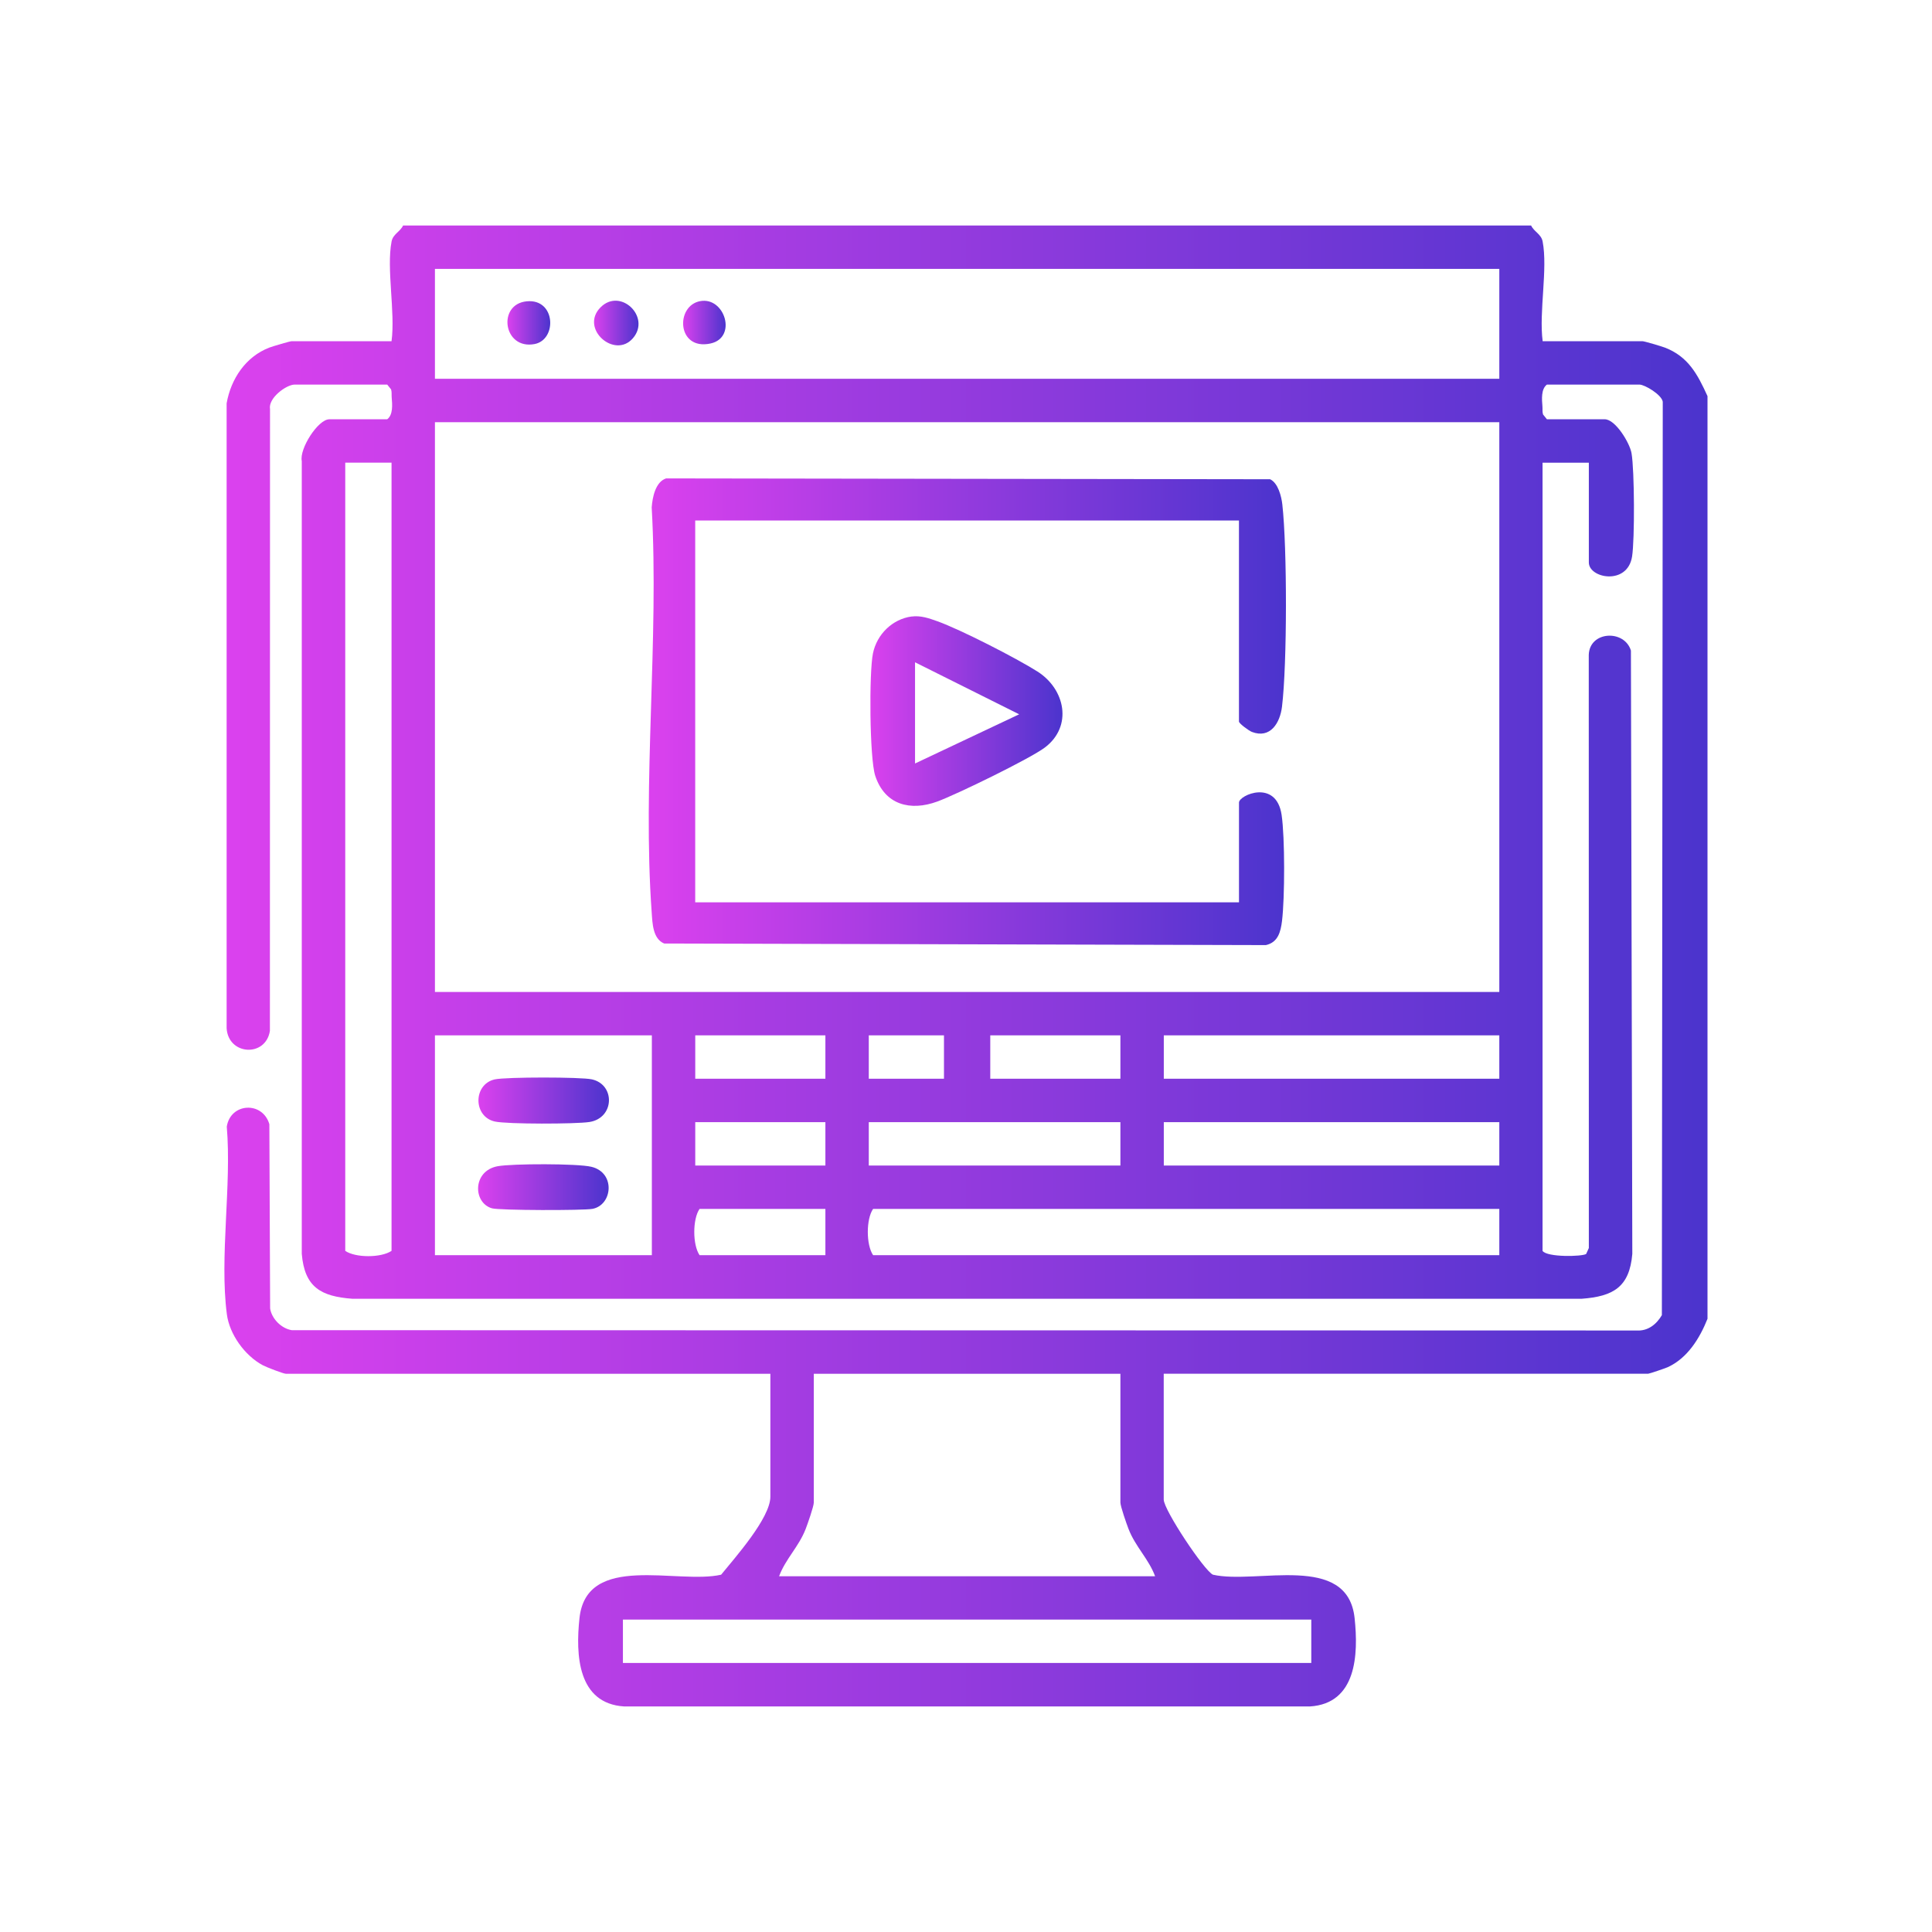
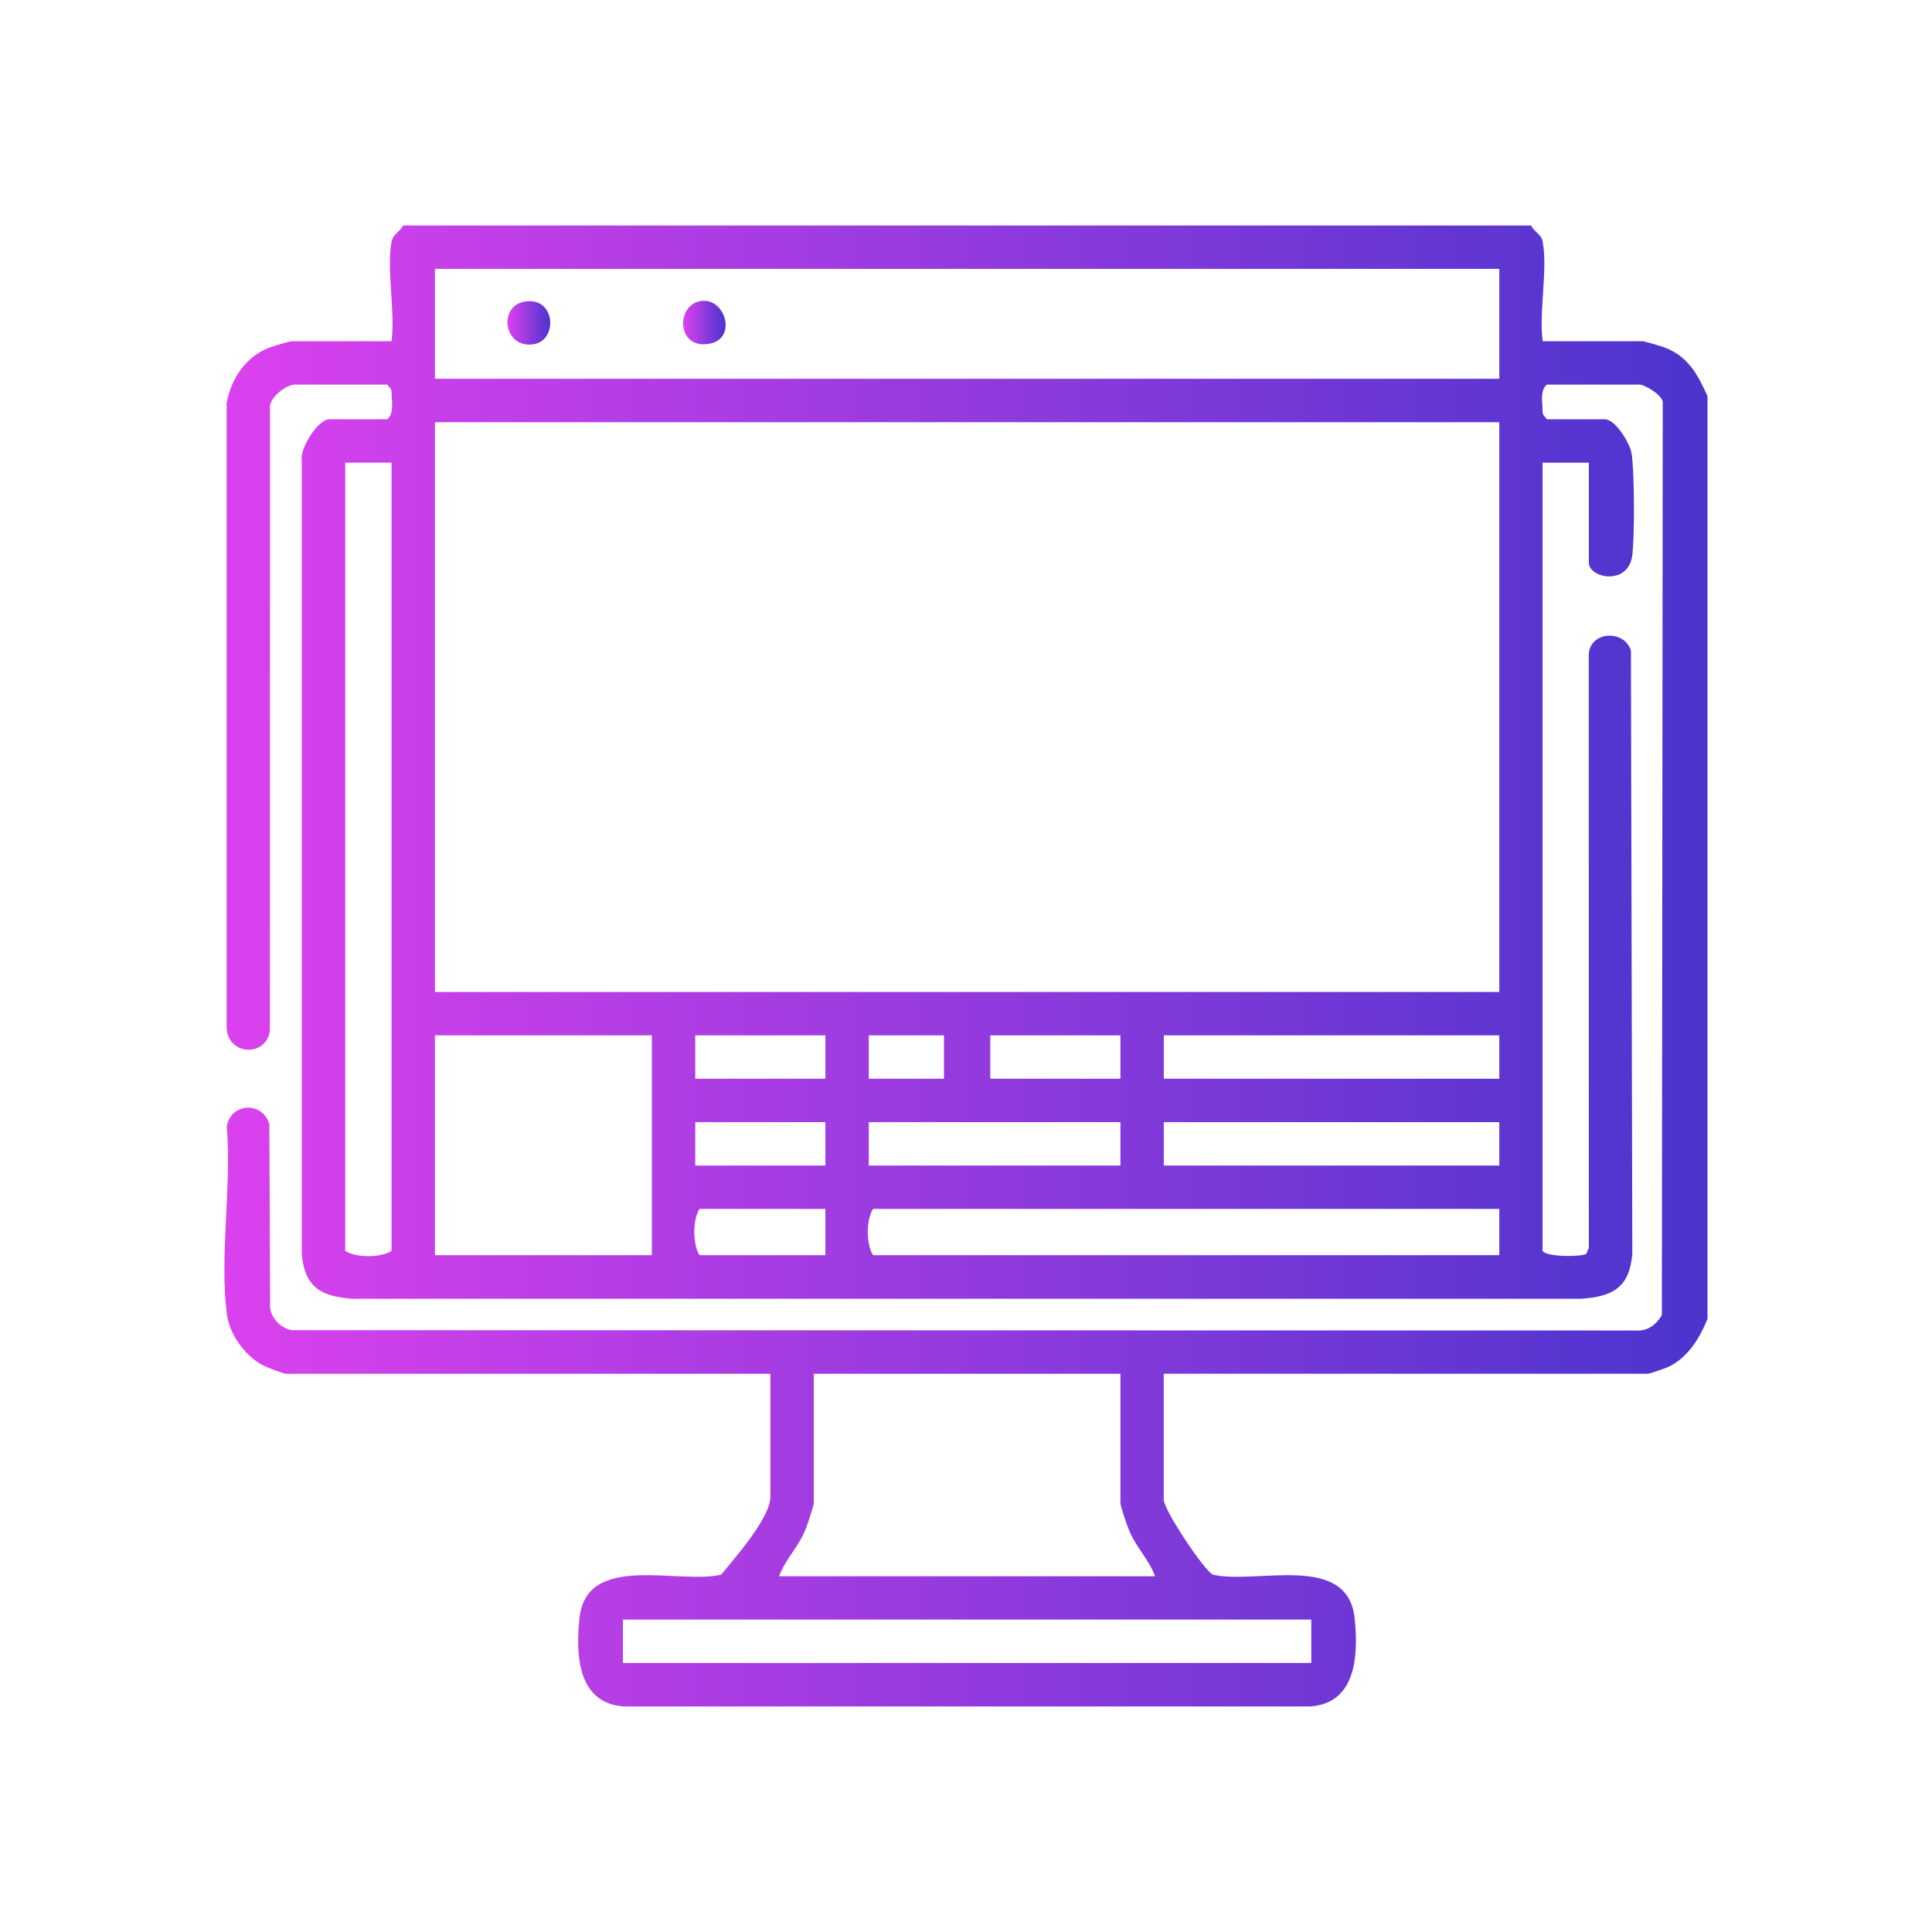
<svg xmlns="http://www.w3.org/2000/svg" xmlns:xlink="http://www.w3.org/1999/xlink" id="Layer_1" version="1.1" viewBox="0 0 500 500">
  <defs>
    <style>
      .st0 {
        fill: url(#linear-gradient2);
      }

      .st1 {
        fill: url(#linear-gradient1);
      }

      .st2 {
        fill: url(#linear-gradient7);
      }

      .st3 {
        fill: url(#linear-gradient4);
      }

      .st4 {
        fill: url(#linear-gradient5);
      }

      .st5 {
        fill: url(#linear-gradient3);
      }

      .st6 {
        fill: url(#linear-gradient6);
      }

      .st7 {
        fill: url(#linear-gradient);
      }
    </style>
    <linearGradient id="linear-gradient" x1="58.09" y1="250" x2="441.91" y2="250" gradientUnits="userSpaceOnUse">
      <stop offset="0" stop-color="#db41ee" />
      <stop offset="1" stop-color="#4b34cd" />
    </linearGradient>
    <linearGradient id="linear-gradient1" x1="167.9" y1="184.2" x2="332.81" y2="184.2" xlink:href="#linear-gradient" />
    <linearGradient id="linear-gradient2" x1="225.25" y1="184.02" x2="274.97" y2="184.02" xlink:href="#linear-gradient" />
    <linearGradient id="linear-gradient3" x1="131.32" y1="83.56" x2="142.4" y2="83.56" xlink:href="#linear-gradient" />
    <linearGradient id="linear-gradient4" x1="153.75" y1="83.56" x2="165.25" y2="83.56" xlink:href="#linear-gradient" />
    <linearGradient id="linear-gradient5" x1="176.8" y1="83.48" x2="187.8" y2="83.48" xlink:href="#linear-gradient" />
    <linearGradient id="linear-gradient6" x1="123.83" y1="284.82" x2="157.6" y2="284.82" xlink:href="#linear-gradient" />
    <linearGradient id="linear-gradient7" x1="123.73" y1="307.23" x2="157.51" y2="307.23" xlink:href="#linear-gradient" />
  </defs>
  <path class="st7" d="M396.25,58.36c.76,1.62,2.61,2.22,2.98,4.13,1.38,7.1-.99,18.24.01,25.81h25.82c.49,0,4.96,1.33,5.82,1.66,6.07,2.34,8.47,6.97,11.02,12.56v238.78c-2,5.02-5.16,10.18-10.3,12.53-.63.29-4.78,1.69-5.05,1.69h-125.38v32.56c0,2.68,10.48,18.43,12.74,19.45,11.29,2.58,34.84-5.84,36.66,11.24,1.01,9.45.5,22.11-11.57,22.86h-177.46c-12.07-.76-12.59-13.4-11.57-22.86,1.83-17.08,25.38-8.66,36.66-11.24,3.56-4.39,12.74-14.66,12.74-20.19v-31.81h-125.38c-.64,0-5.09-1.72-6.01-2.22-4.63-2.49-8.59-7.97-9.27-13.19-1.93-14.8,1.27-33.34-.02-48.55.97-6.19,9.26-6.64,11.02-.63l.2,47.7c.42,2.67,2.92,5.19,5.61,5.61l348.06.08c2.91.18,5.12-1.6,6.51-3.97l.23-236.38c-.26-1.83-4.68-4.45-6.03-4.45h-23.95c-1.53,1.15-1.32,3.79-1.16,5.65.06.69-.06,1.41.16,2.09l1,1.24h14.97c2.77,0,6.48,6.14,6.93,8.79.77,4.46.84,22.25.14,26.73-1.19,7.55-11.19,5.65-11.19,1.54v-25.82h-11.98v203.98c1.19,1.71,10.3,1.48,11.28.8l.7-1.54-.02-153.47c.16-6.24,9.23-6.67,10.91-1.15l.36,156.14c-.73,8.58-4.91,11-13.09,11.61H91.19c-8.16-.61-12.36-3-13.09-11.61V119.33c-.67-3.15,4.19-10.82,7.14-10.82h14.97c1.53-1.15,1.32-3.79,1.16-5.65-.06-.69.06-1.41-.16-2.09l-1-1.24h-23.95c-2.14,0-6.9,3.48-6.38,6.35l-.03,160.91c-1.08,6.89-10.78,6.34-11.2-.69V104.39c1.11-6.35,4.94-12.08,11.04-14.43.87-.33,5.33-1.66,5.82-1.66h25.82c1.01-7.56-1.36-18.71.01-25.81.37-1.92,2.22-2.51,2.98-4.13h291.93ZM388.02,69.59H112.56v28.44h275.46v-28.44ZM388.02,109.26H112.56v147.46h275.46V109.26ZM101.33,119.74h-11.98v203.98c2.61,1.82,9.27,1.84,11.98,0V119.74ZM168.7,267.95h-56.14v56.89h56.14v-56.89ZM213.61,267.95h-33.68v11.23h33.68v-11.23ZM244.3,267.95h-19.46v11.23h19.46v-11.23ZM289.96,267.95h-33.68v11.23h33.68v-11.23ZM388.02,267.95h-86.83v11.23h86.83v-11.23ZM213.61,290.41h-33.68v11.23h33.68v-11.23ZM289.96,290.41h-65.12v11.23h65.12v-11.23ZM388.02,290.41h-86.83v11.23h86.83v-11.23ZM213.61,312.86h-32.56c-1.82,2.61-1.84,9.27,0,11.98h32.56v-11.98ZM388.02,312.86h-162.06c-1.82,2.61-1.84,9.27,0,11.98h162.06v-11.98ZM289.96,355.53h-79.35v33.31c0,1-1.6,5.55-2.11,6.87-1.78,4.59-5.22,7.76-6.87,12.22h97.31c-1.65-4.46-5.09-7.63-6.87-12.22-.51-1.32-2.11-5.87-2.11-6.87v-33.31ZM339.36,419.15h-178.15v11.23h178.15v-11.23Z" />
-   <path class="st1" d="M320.65,134.71h-140.73v98.81h140.73v-25.82c0-1.94,9.64-6.16,11.03,3.19.87,5.86.83,21.44.11,27.41-.35,2.86-1.03,5.59-4.19,6.29l-155.72-.41c-2.94-1.25-3.02-5.19-3.22-8.01-2.44-33.89,1.92-70.66,0-104.86.19-2.58.96-6.6,3.73-7.5l156.31.22c2.06.96,2.94,4.43,3.17,6.56,1.25,11.19,1.26,41.19-.09,52.31-.51,4.2-3.02,8.35-7.79,6.52-.8-.31-3.35-2.19-3.35-2.69v-52.02Z" />
-   <path class="st0" d="M235.89,159.56c2.36-.32,4.52.44,6.68,1.21,6.05,2.17,20.37,9.51,25.91,13.01,7.2,4.56,9.18,14.15,1.98,19.64-3.79,2.89-22.97,12.22-27.9,14.02-6.98,2.56-13.57.86-16.05-6.67-1.48-4.51-1.61-26.73-.59-31.68s5.04-8.86,9.97-9.54ZM236.81,171.39v26.2l26.95-12.73-26.95-13.46Z" />
  <path class="st5" d="M136.31,77.98c7.55-.72,7.9,9.94,2.04,11.06-8.11,1.55-9.74-10.32-2.04-11.06Z" />
-   <path class="st3" d="M155.43,79.53c5.14-5.16,13.11,2.5,8.37,8s-13.84-2.51-8.37-8Z" />
  <path class="st4" d="M181.22,77.93c6.37-1.16,9.65,9.46,2.64,10.97-8.69,1.87-9.13-9.79-2.64-10.97Z" />
-   <path class="st6" d="M128.06,279.34c2.84-.63,22.3-.64,25.13,0,6.09,1.37,5.86,10-.63,11.03-3.48.55-21.31.59-24.5-.12-5.65-1.26-5.65-9.65,0-10.91Z" />
-   <path class="st2" d="M128.83,301.81c3.82-.68,20.58-.71,24.2.15,6.34,1.5,5.51,9.9.31,10.89-2.37.45-24.14.41-26.03-.14-4.95-1.44-5.06-9.72,1.52-10.9Z" />
</svg>